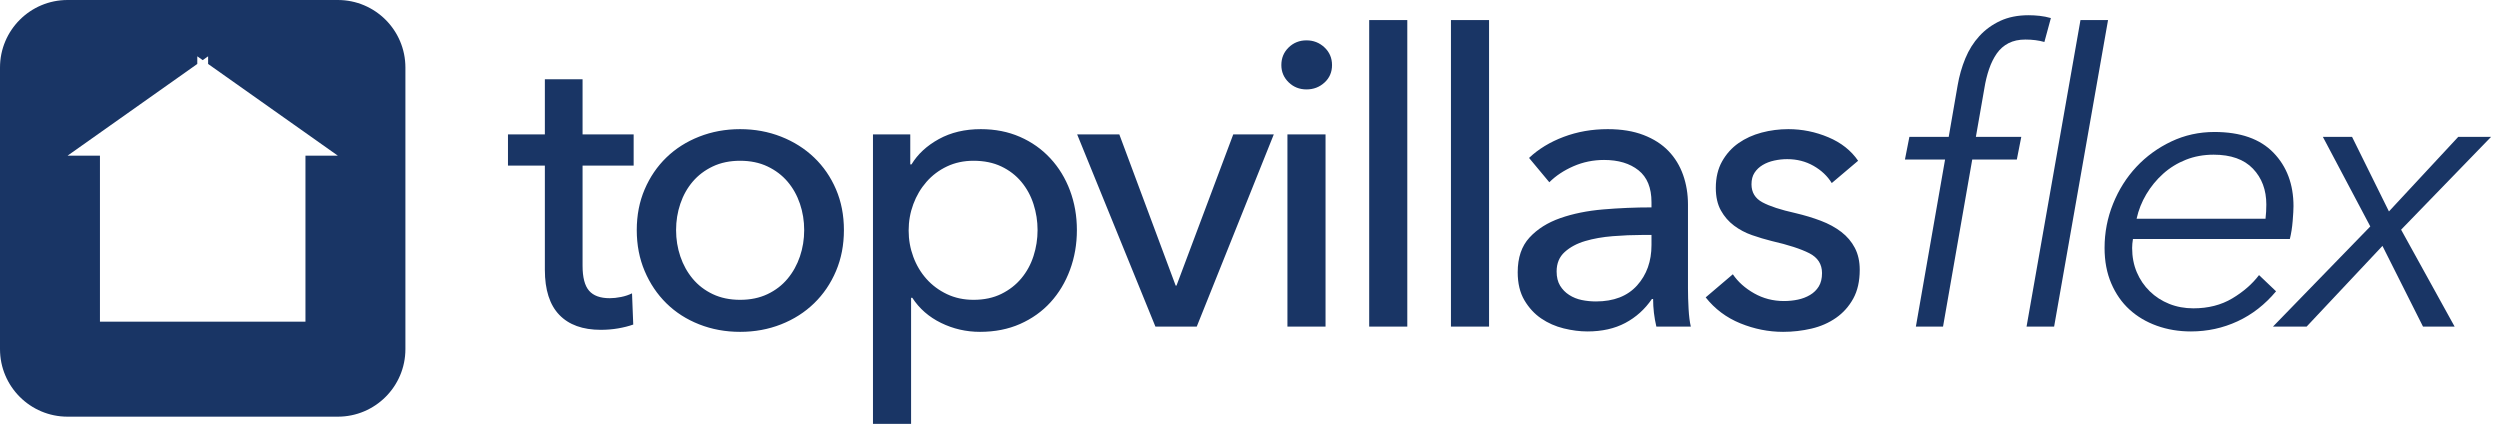
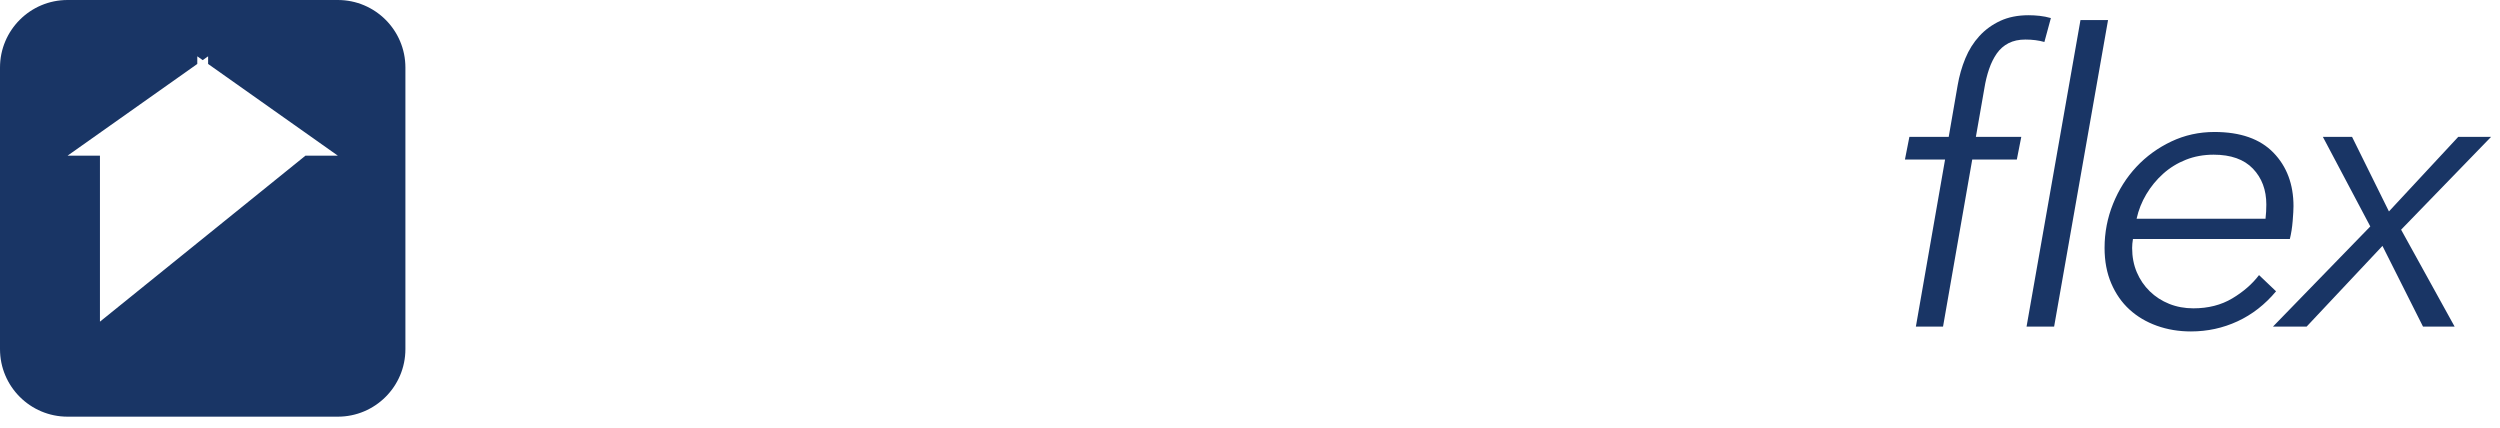
<svg xmlns="http://www.w3.org/2000/svg" width="222px" height="38px" viewBox="0 0 222 38" version="1.1">
  <title>TVFlex-Dark</title>
  <desc>Created with Sketch.</desc>
  <g id="Assets" stroke="none" stroke-width="1" fill="none" fill-rule="evenodd">
    <g id="TVFlex-Dark" transform="translate(0, -7)" fill="#193565">
      <path d="M172.542,36 L175.134,21.168 L179.094,21.168 L179.49,19.152 L175.458,19.152 L176.214,14.832 C176.31,14.232 176.448,13.668 176.628,13.14 C176.808,12.612 177.036,12.15 177.312,11.754 C177.588,11.358 177.936,11.052 178.356,10.836 C178.776,10.62 179.274,10.512 179.85,10.512 C180.474,10.512 181.038,10.584 181.542,10.728 L181.542,10.728 L182.118,8.604 C181.782,8.508 181.446,8.442 181.11,8.406 C180.774,8.37 180.45,8.352 180.138,8.352 C179.178,8.352 178.338,8.52 177.618,8.856 C176.898,9.192 176.28,9.642 175.764,10.206 C175.248,10.77 174.834,11.43 174.522,12.186 C174.21,12.942 173.982,13.74 173.838,14.58 L173.838,14.58 L173.046,19.152 L169.554,19.152 L169.158,21.168 L172.722,21.168 L170.13,36 L172.542,36 Z M182.406,36 L187.194,8.784 L184.746,8.784 L179.958,36 L182.406,36 Z M194.554,36.432 C196.018,36.432 197.398,36.132 198.694,35.532 C199.99,34.932 201.13,34.044 202.114,32.868 L202.114,32.868 L200.602,31.428 C200.002,32.22 199.21,32.91 198.226,33.498 C197.242,34.086 196.09,34.38 194.77,34.38 C194.002,34.38 193.288,34.248 192.628,33.984 C191.968,33.72 191.392,33.348 190.9,32.868 C190.408,32.388 190.024,31.824 189.748,31.176 C189.472,30.528 189.334,29.808 189.334,29.016 C189.334,28.896 189.34,28.77 189.352,28.638 C189.364,28.506 189.382,28.368 189.406,28.224 L189.406,28.224 L203.338,28.224 C203.458,27.744 203.542,27.21 203.59,26.622 C203.638,26.034 203.662,25.596 203.662,25.308 C203.662,23.364 203.068,21.78 201.88,20.556 C200.692,19.332 198.946,18.72 196.642,18.72 C195.274,18.72 193.996,19.002 192.808,19.566 C191.62,20.13 190.588,20.88 189.712,21.816 C188.836,22.752 188.146,23.844 187.642,25.092 C187.138,26.34 186.886,27.648 186.886,29.016 C186.886,30.192 187.084,31.242 187.48,32.166 C187.876,33.09 188.416,33.864 189.1,34.488 C189.784,35.112 190.594,35.592 191.53,35.928 C192.466,36.264 193.474,36.432 194.554,36.432 Z M201.178,26.424 L189.73,26.424 C189.898,25.656 190.186,24.93 190.594,24.246 C191.002,23.562 191.5,22.956 192.088,22.428 C192.676,21.9 193.348,21.486 194.104,21.186 C194.86,20.886 195.682,20.736 196.57,20.736 C198.106,20.736 199.27,21.15 200.062,21.978 C200.854,22.806 201.25,23.868 201.25,25.164 C201.25,25.356 201.244,25.566 201.232,25.794 C201.22,26.022 201.202,26.232 201.178,26.424 L201.178,26.424 Z M204.83,36 L211.562,28.836 L215.162,36 L217.97,36 L213.218,27.396 L221.21,19.152 L218.294,19.152 L212.138,25.776 L208.862,19.152 L206.27,19.152 L210.482,27.108 L201.842,36 L204.83,36 Z" id="fex" fill-rule="nonzero" />
      <g id="Group">
-         <path d="M30,7 C33.314,7 36,9.686 36,13 L36,38 C36,41.314 33.314,44 30,44 L6,44 C2.686,44 -1.37054459e-15,41.314 0,38 L0,13 C-4.05812251e-16,9.686 2.686,7 6,7 L30,7 Z M18.48,12 L18,12.34 L17.52,12 L17.519,12.679 L6,20.823 L8.875,20.823 L8.875,35.563 L27.125,35.563 L27.125,20.823 L30,20.823 L18.48,12.679 L18.48,12 Z" id="Combined-Shape" />
-         <path d="M53.352,36.288 C53.88,36.288 54.39,36.246 54.882,36.162 C55.374,36.078 55.824,35.964 56.232,35.82 L56.232,35.82 L56.124,33.048 C55.836,33.192 55.512,33.3 55.152,33.372 C54.792,33.444 54.456,33.48 54.144,33.48 C53.304,33.48 52.692,33.258 52.308,32.814 C51.924,32.37 51.732,31.632 51.732,30.6 L51.732,30.6 L51.732,21.708 L56.268,21.708 L56.268,18.936 L51.732,18.936 L51.732,14.04 L48.384,14.04 L48.384,18.936 L45.108,18.936 L45.108,21.708 L48.384,21.708 L48.384,30.96 C48.384,32.736 48.81,34.068 49.662,34.956 C50.514,35.844 51.744,36.288 53.352,36.288 Z M65.724,36.468 C67.02,36.468 68.232,36.246 69.36,35.802 C70.488,35.358 71.466,34.734 72.294,33.93 C73.122,33.126 73.77,32.172 74.238,31.068 C74.706,29.964 74.94,28.752 74.94,27.432 C74.94,26.112 74.706,24.906 74.238,23.814 C73.77,22.722 73.122,21.78 72.294,20.988 C71.466,20.196 70.488,19.578 69.36,19.134 C68.232,18.69 67.02,18.468 65.724,18.468 C64.428,18.468 63.216,18.69 62.088,19.134 C60.96,19.578 59.988,20.196 59.172,20.988 C58.356,21.78 57.714,22.722 57.246,23.814 C56.778,24.906 56.544,26.112 56.544,27.432 C56.544,28.752 56.778,29.964 57.246,31.068 C57.714,32.172 58.356,33.126 59.172,33.93 C59.988,34.734 60.96,35.358 62.088,35.802 C63.216,36.246 64.428,36.468 65.724,36.468 Z M65.724,33.624 C64.812,33.624 64.002,33.456 63.294,33.12 C62.586,32.784 61.992,32.328 61.512,31.752 C61.032,31.176 60.666,30.516 60.414,29.772 C60.162,29.028 60.036,28.248 60.036,27.432 C60.036,26.616 60.162,25.836 60.414,25.092 C60.666,24.348 61.032,23.694 61.512,23.13 C61.992,22.566 62.586,22.116 63.294,21.78 C64.002,21.444 64.812,21.276 65.724,21.276 C66.636,21.276 67.446,21.444 68.154,21.78 C68.862,22.116 69.456,22.566 69.936,23.13 C70.416,23.694 70.782,24.348 71.034,25.092 C71.286,25.836 71.412,26.616 71.412,27.432 C71.412,28.248 71.286,29.028 71.034,29.772 C70.782,30.516 70.416,31.176 69.936,31.752 C69.456,32.328 68.862,32.784 68.154,33.12 C67.446,33.456 66.636,33.624 65.724,33.624 Z M80.904,44.64 L80.904,33.444 L81.012,33.444 C81.636,34.404 82.488,35.148 83.568,35.676 C84.648,36.204 85.8,36.468 87.024,36.468 C88.344,36.468 89.532,36.234 90.588,35.766 C91.644,35.298 92.544,34.656 93.288,33.84 C94.032,33.024 94.608,32.064 95.016,30.96 C95.424,29.856 95.628,28.68 95.628,27.432 C95.628,26.184 95.424,25.014 95.016,23.922 C94.608,22.83 94.026,21.876 93.27,21.06 C92.514,20.244 91.614,19.608 90.57,19.152 C89.526,18.696 88.368,18.468 87.096,18.468 C85.68,18.468 84.438,18.762 83.37,19.35 C82.302,19.938 81.492,20.688 80.94,21.6 L80.94,21.6 L80.832,21.6 L80.832,18.936 L77.52,18.936 L77.52,44.64 L80.904,44.64 Z M86.448,33.624 C85.584,33.624 84.798,33.456 84.09,33.12 C83.382,32.784 82.776,32.334 82.272,31.77 C81.768,31.206 81.378,30.552 81.102,29.808 C80.826,29.064 80.688,28.284 80.688,27.468 C80.688,26.652 80.826,25.872 81.102,25.128 C81.378,24.384 81.768,23.724 82.272,23.148 C82.776,22.572 83.382,22.116 84.09,21.78 C84.798,21.444 85.584,21.276 86.448,21.276 C87.384,21.276 88.206,21.444 88.914,21.78 C89.622,22.116 90.216,22.572 90.696,23.148 C91.176,23.724 91.536,24.384 91.776,25.128 C92.016,25.872 92.136,26.64 92.136,27.432 C92.136,28.224 92.016,28.992 91.776,29.736 C91.536,30.48 91.176,31.14 90.696,31.716 C90.216,32.292 89.622,32.754 88.914,33.102 C88.206,33.45 87.384,33.624 86.448,33.624 Z M106.272,36 L113.112,18.936 L109.512,18.936 L104.472,32.364 L104.4,32.364 L99.396,18.936 L95.652,18.936 L102.6,36 L106.272,36 Z M116.016,14.94 C116.64,14.94 117.174,14.736 117.618,14.328 C118.062,13.92 118.284,13.404 118.284,12.78 C118.284,12.156 118.062,11.634 117.618,11.214 C117.174,10.794 116.64,10.584 116.016,10.584 C115.392,10.584 114.864,10.794 114.432,11.214 C114,11.634 113.784,12.156 113.784,12.78 C113.784,13.38 114,13.89 114.432,14.31 C114.864,14.73 115.392,14.94 116.016,14.94 Z M117.708,36 L117.708,18.936 L114.324,18.936 L114.324,36 L117.708,36 Z M124.968,36 L124.968,8.784 L121.584,8.784 L121.584,36 L124.968,36 Z M132.228,36 L132.228,8.784 L128.844,8.784 L128.844,36 L132.228,36 Z M140.964,36.432 C142.26,36.432 143.382,36.18 144.33,35.676 C145.278,35.172 146.064,34.464 146.688,33.552 L146.688,33.552 L146.796,33.552 C146.796,34.368 146.892,35.184 147.084,36 L147.084,36 L150.144,36 C150.048,35.592 149.982,35.07 149.946,34.434 C149.91,33.798 149.892,33.192 149.892,32.616 L149.892,32.616 L149.892,25.164 C149.892,24.228 149.748,23.352 149.46,22.536 C149.172,21.72 148.74,21.012 148.164,20.412 C147.588,19.812 146.85,19.338 145.95,18.99 C145.05,18.642 143.988,18.468 142.764,18.468 C141.372,18.468 140.07,18.696 138.858,19.152 C137.646,19.608 136.62,20.232 135.78,21.024 L135.78,21.024 L137.58,23.184 C138.156,22.608 138.87,22.134 139.722,21.762 C140.574,21.39 141.48,21.204 142.44,21.204 C143.712,21.204 144.732,21.51 145.5,22.122 C146.268,22.734 146.652,23.676 146.652,24.948 L146.652,24.948 L146.652,25.416 C145.212,25.416 143.784,25.476 142.368,25.596 C140.952,25.716 139.68,25.974 138.552,26.37 C137.424,26.766 136.512,27.342 135.816,28.098 C135.12,28.854 134.772,29.88 134.772,31.176 C134.772,32.16 134.97,32.988 135.366,33.66 C135.762,34.332 136.26,34.872 136.86,35.28 C137.46,35.688 138.126,35.982 138.858,36.162 C139.59,36.342 140.292,36.432 140.964,36.432 Z M141.72,33.768 C141.288,33.768 140.868,33.726 140.46,33.642 C140.052,33.558 139.68,33.408 139.344,33.192 C139.008,32.976 138.738,32.7 138.534,32.364 C138.33,32.028 138.228,31.608 138.228,31.104 C138.228,30.384 138.468,29.808 138.948,29.376 C139.428,28.944 140.034,28.62 140.766,28.404 C141.498,28.188 142.314,28.044 143.214,27.972 C144.114,27.9 144.984,27.864 145.824,27.864 L145.824,27.864 L146.652,27.864 L146.652,28.764 C146.652,30.204 146.226,31.398 145.374,32.346 C144.522,33.294 143.304,33.768 141.72,33.768 Z M158.34,36.468 C159.204,36.468 160.044,36.372 160.86,36.18 C161.676,35.988 162.402,35.67 163.038,35.226 C163.674,34.782 164.184,34.212 164.568,33.516 C164.952,32.82 165.144,31.968 165.144,30.96 C165.144,30.216 165,29.568 164.712,29.016 C164.424,28.464 164.022,27.99 163.506,27.594 C162.99,27.198 162.384,26.868 161.688,26.604 C160.992,26.34 160.236,26.112 159.42,25.92 C158.124,25.632 157.152,25.314 156.504,24.966 C155.856,24.618 155.532,24.084 155.532,23.364 C155.532,22.956 155.622,22.614 155.802,22.338 C155.982,22.062 156.222,21.834 156.522,21.654 C156.822,21.474 157.164,21.342 157.548,21.258 C157.932,21.174 158.316,21.132 158.7,21.132 C159.564,21.132 160.344,21.33 161.04,21.726 C161.736,22.122 162.276,22.632 162.66,23.256 L162.66,23.256 L165,21.276 C164.376,20.364 163.494,19.668 162.354,19.188 C161.214,18.708 160.032,18.468 158.808,18.468 C157.992,18.468 157.2,18.57 156.432,18.774 C155.664,18.978 154.98,19.29 154.38,19.71 C153.78,20.13 153.294,20.67 152.922,21.33 C152.55,21.99 152.364,22.776 152.364,23.688 C152.364,24.48 152.514,25.146 152.814,25.686 C153.114,26.226 153.504,26.676 153.984,27.036 C154.464,27.396 154.998,27.678 155.586,27.882 C156.174,28.086 156.756,28.26 157.332,28.404 C158.796,28.74 159.906,29.1 160.662,29.484 C161.418,29.868 161.796,30.456 161.796,31.248 C161.796,31.728 161.7,32.124 161.508,32.436 C161.316,32.748 161.058,33 160.734,33.192 C160.41,33.384 160.05,33.522 159.654,33.606 C159.258,33.69 158.844,33.732 158.412,33.732 C157.452,33.732 156.57,33.504 155.766,33.048 C154.962,32.592 154.332,32.028 153.876,31.356 L153.876,31.356 L151.464,33.408 C152.28,34.44 153.306,35.208 154.542,35.712 C155.778,36.216 157.044,36.468 158.34,36.468 Z" id="topvillas" fill-rule="nonzero" />
+         <path d="M30,7 C33.314,7 36,9.686 36,13 L36,38 C36,41.314 33.314,44 30,44 L6,44 C2.686,44 -1.37054459e-15,41.314 0,38 L0,13 C-4.05812251e-16,9.686 2.686,7 6,7 L30,7 Z M18.48,12 L18,12.34 L17.52,12 L17.519,12.679 L6,20.823 L8.875,20.823 L8.875,35.563 L27.125,20.823 L30,20.823 L18.48,12.679 L18.48,12 Z" id="Combined-Shape" />
      </g>
    </g>
  </g>
</svg>